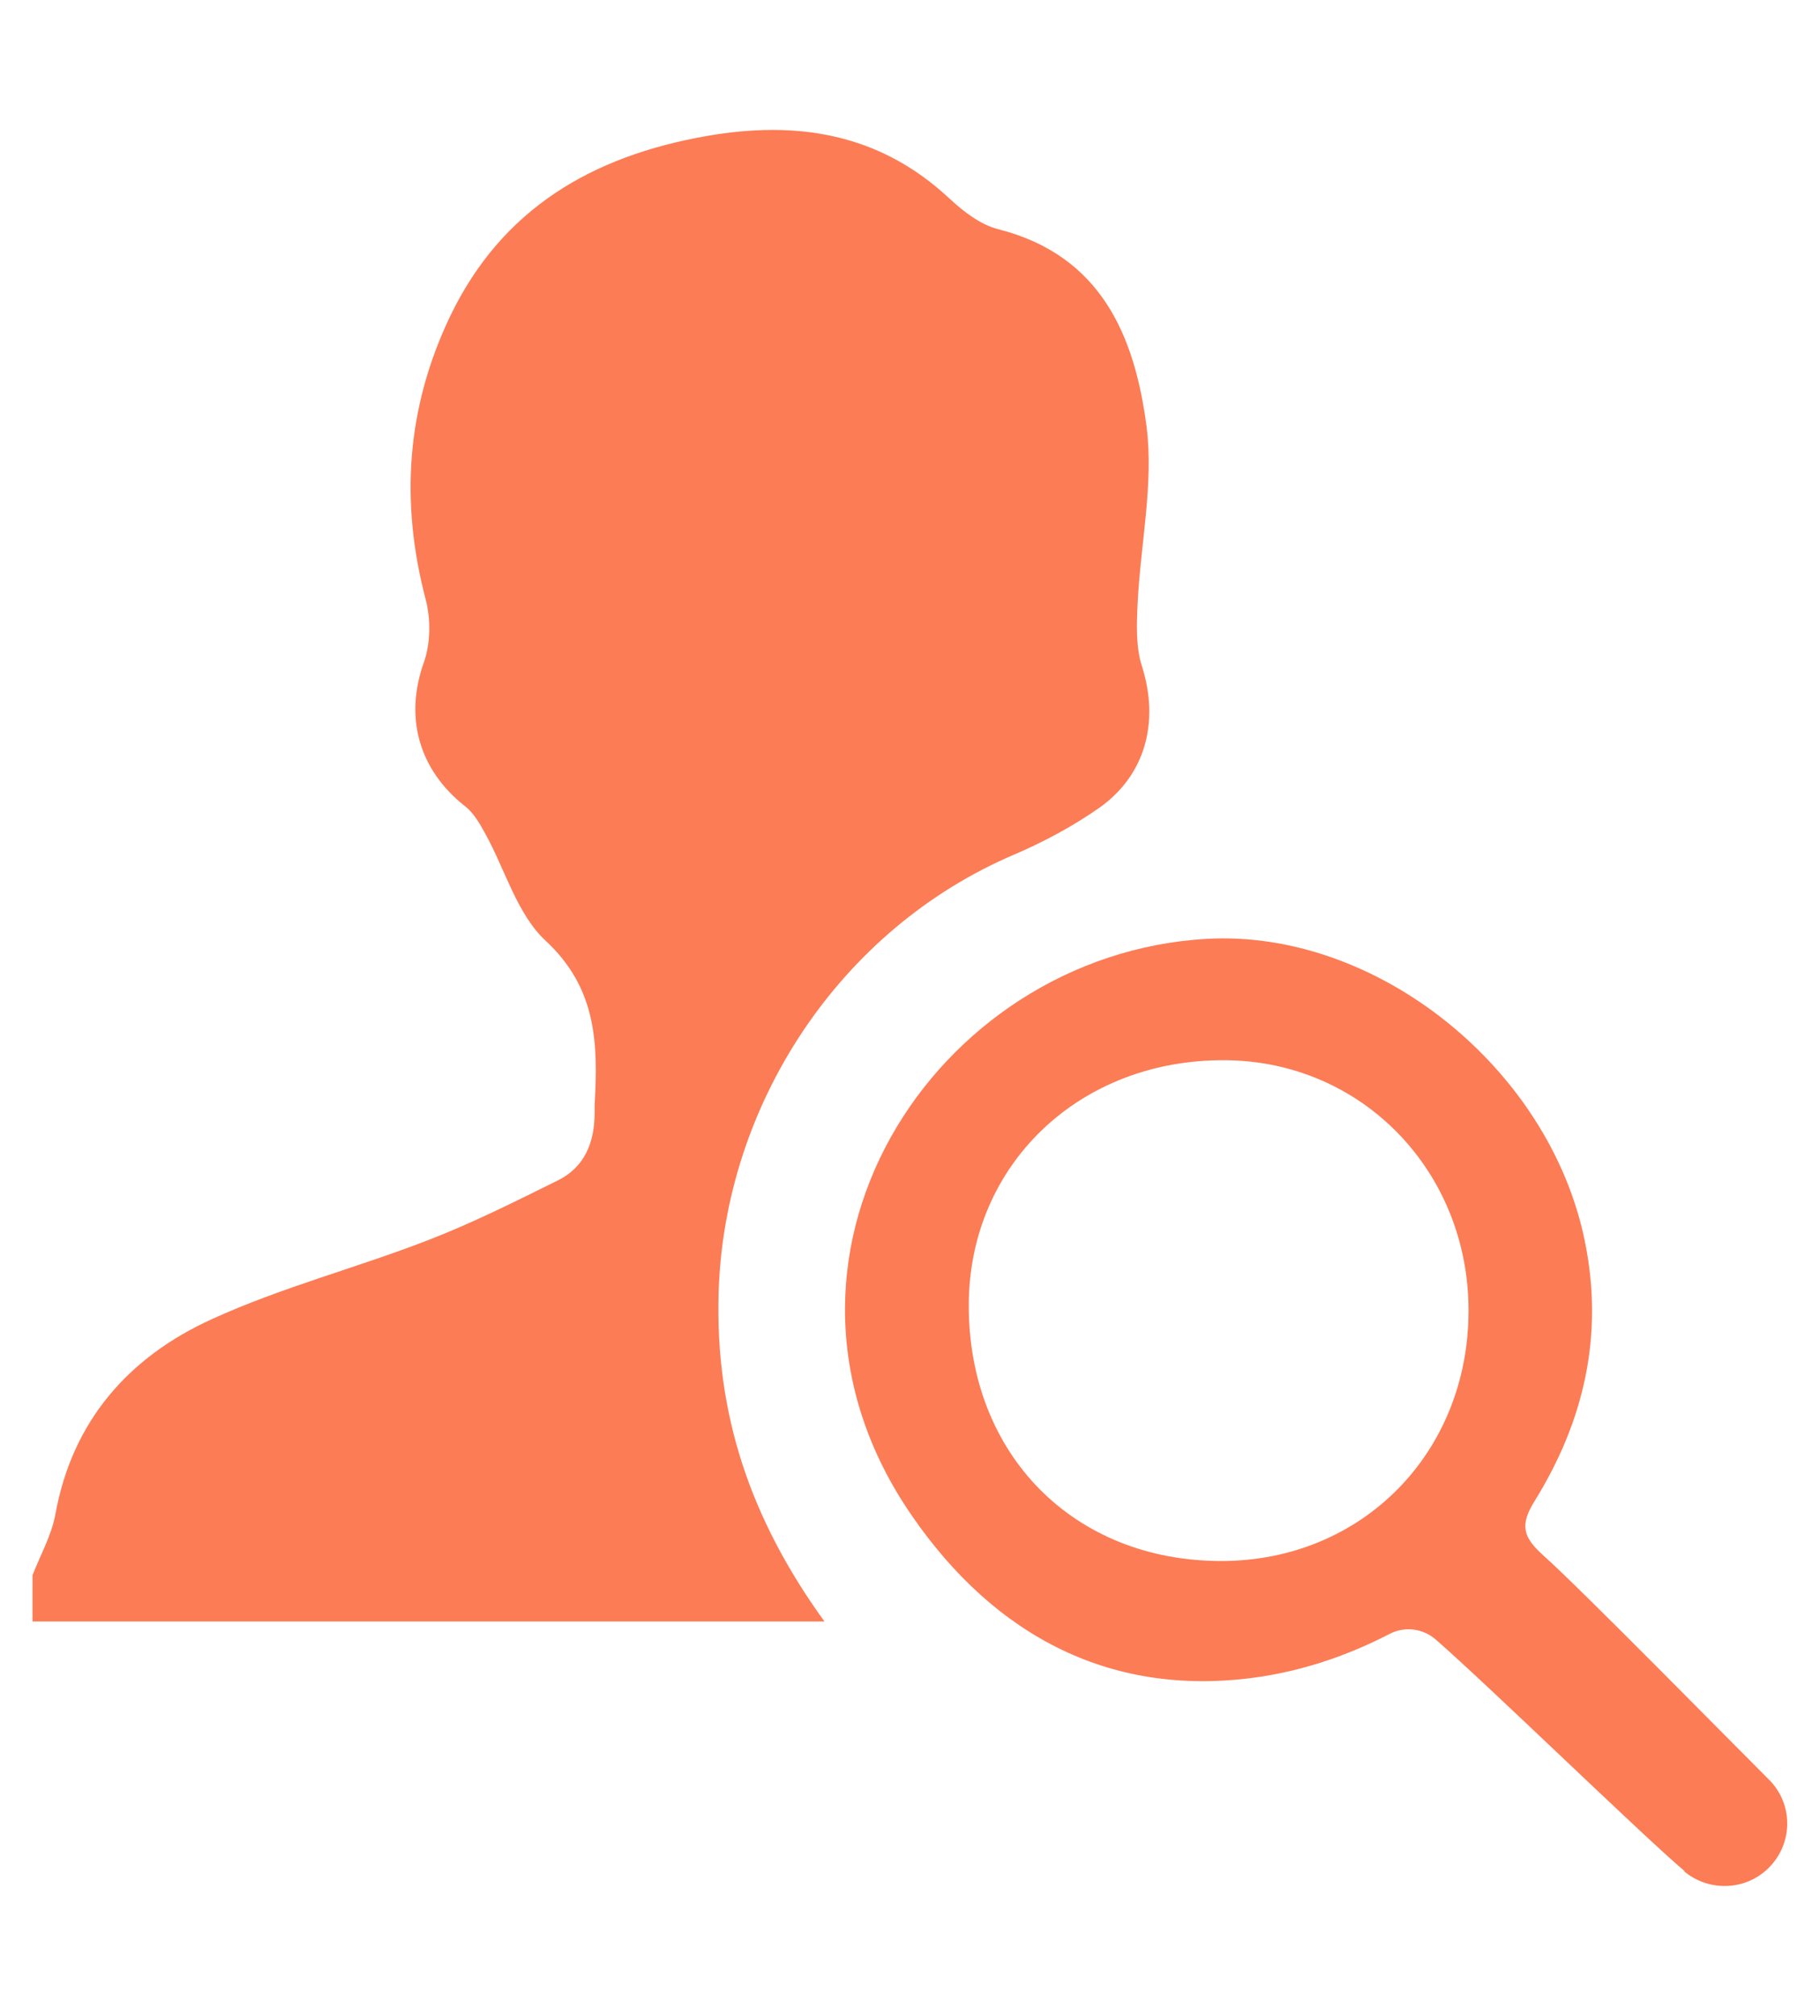
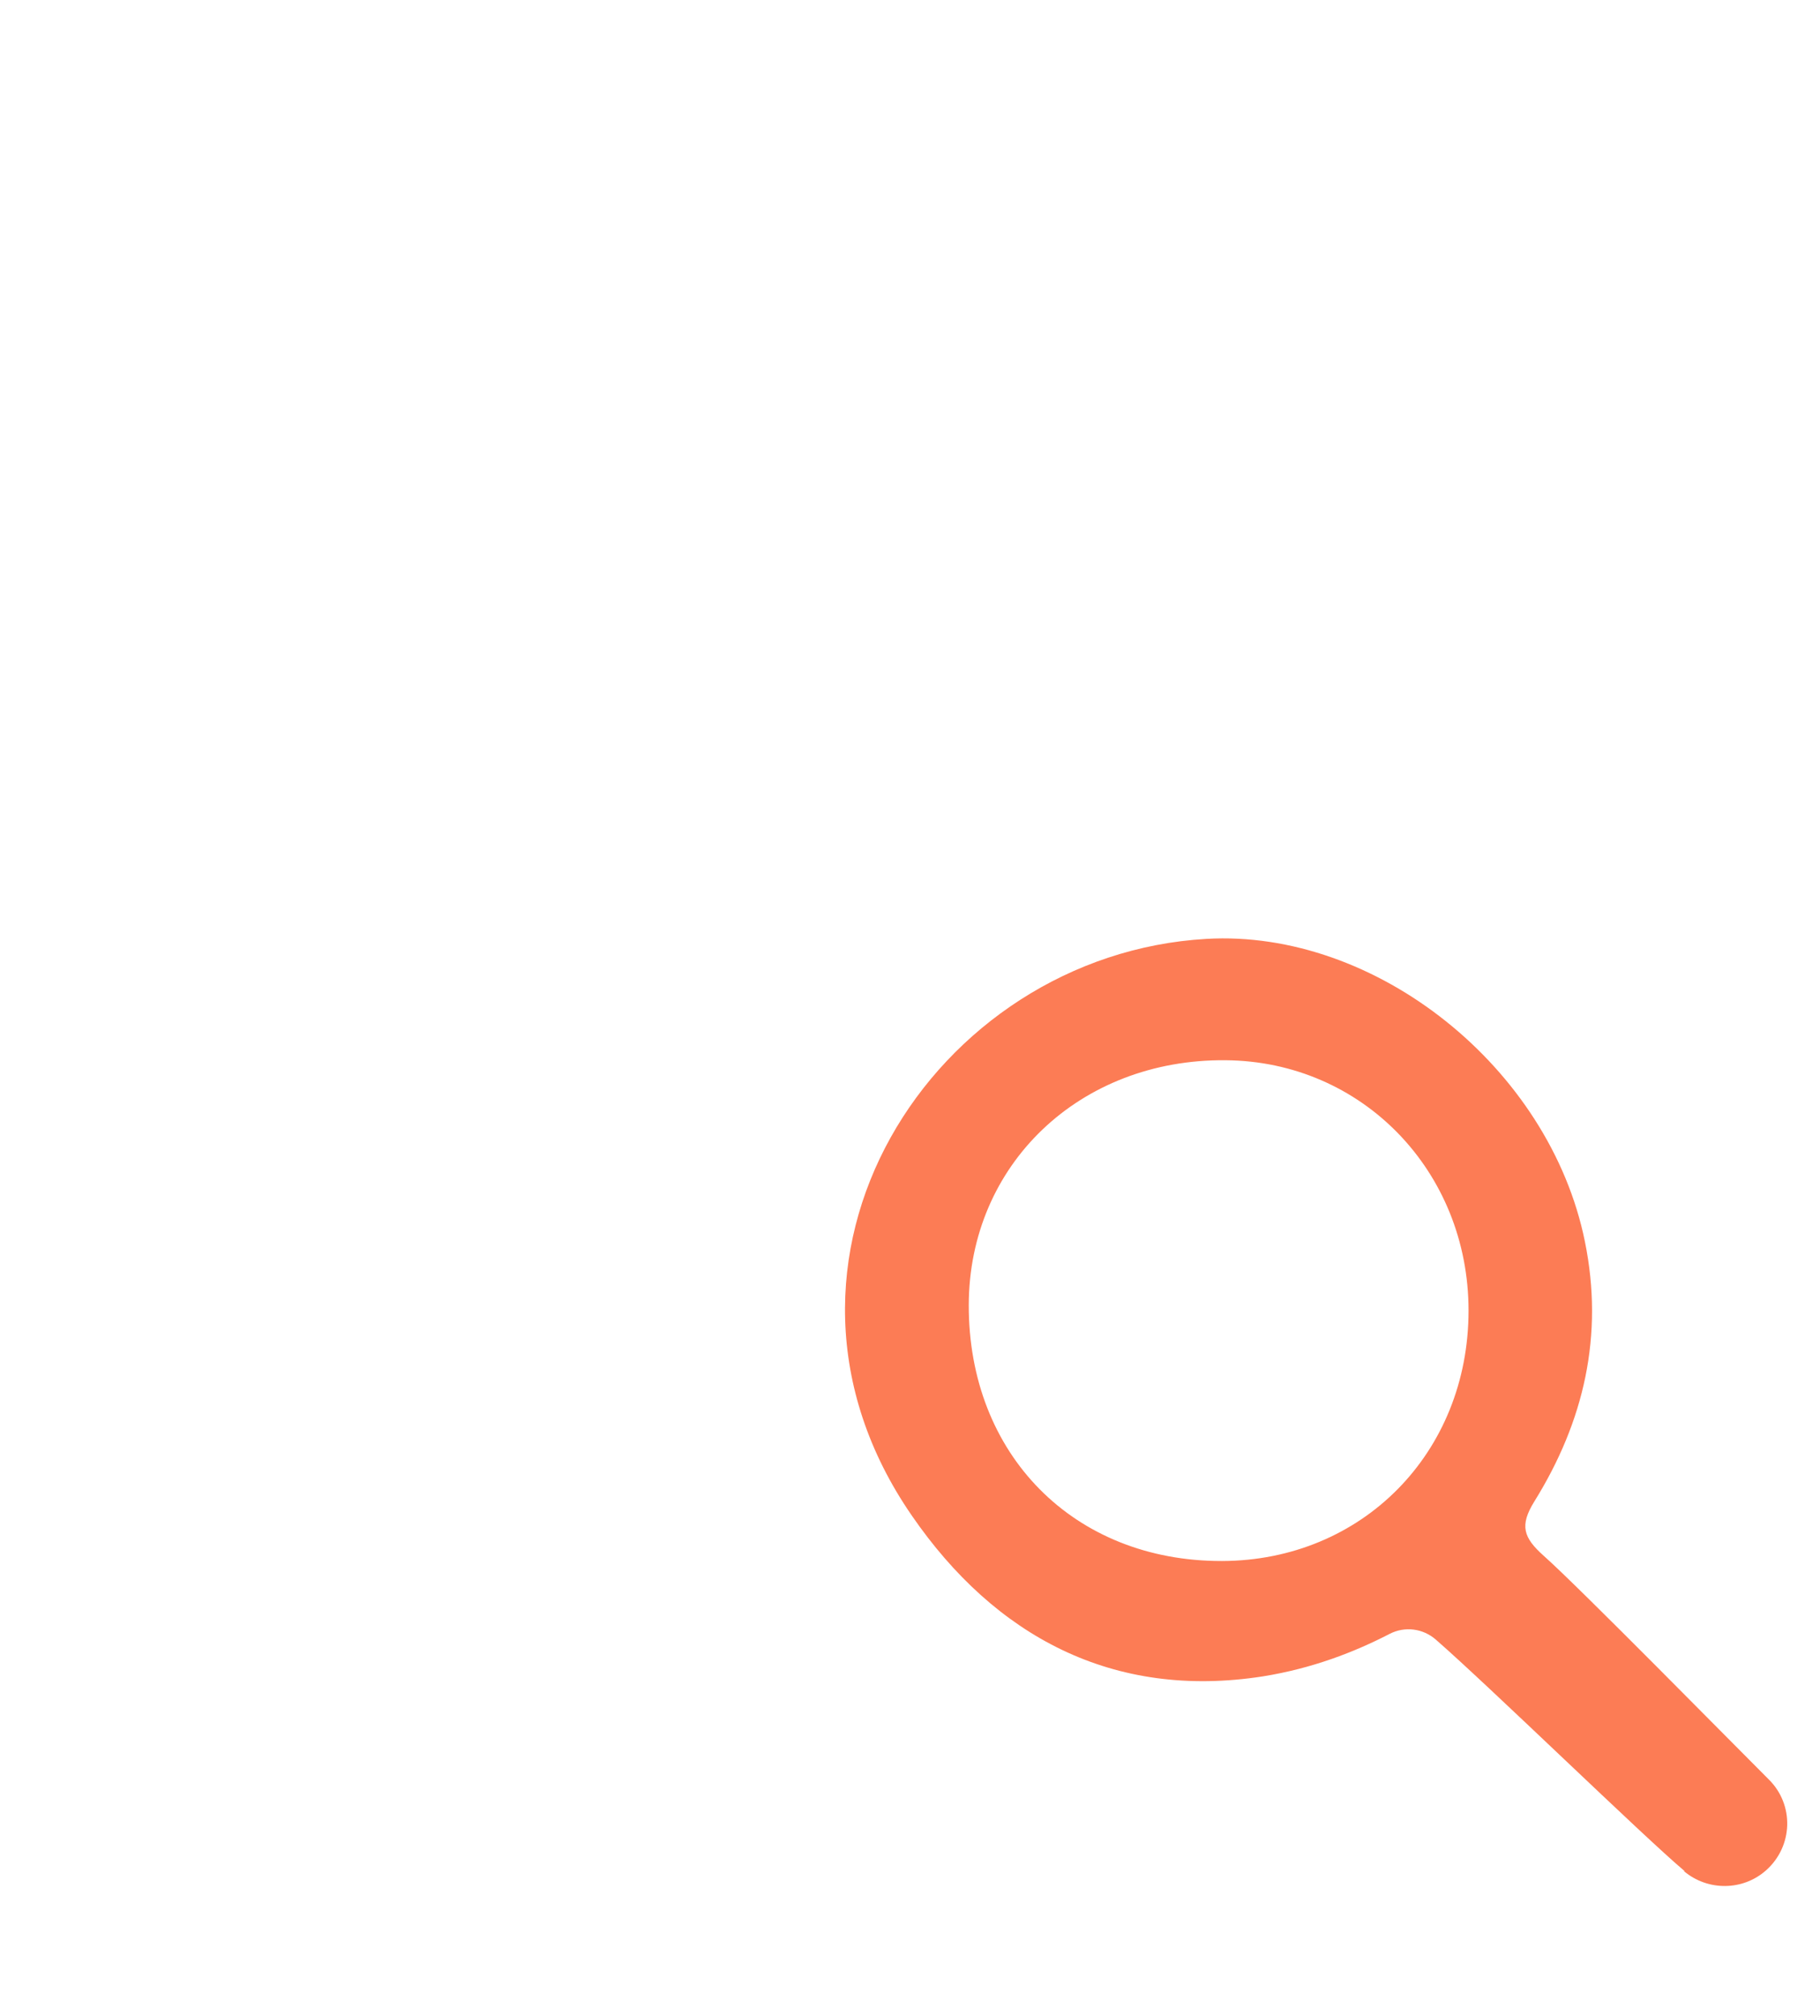
<svg xmlns="http://www.w3.org/2000/svg" width="28" height="31" viewBox="0 0 28 27" fill="none">
-   <path d="M0.5 22.224C0.622 21.912 0.793 21.609 0.852 21.288C1.111 19.85 1.982 18.866 3.259 18.286C4.325 17.798 5.474 17.501 6.57 17.077C7.255 16.814 7.915 16.482 8.575 16.156C8.996 15.951 9.148 15.566 9.148 15.113C9.148 15.074 9.148 15.035 9.148 14.991C9.201 14.06 9.187 13.202 8.394 12.466C7.954 12.057 7.773 11.375 7.465 10.819C7.382 10.668 7.289 10.502 7.157 10.4C6.433 9.83 6.223 9.021 6.521 8.187C6.624 7.895 6.629 7.525 6.55 7.222C6.154 5.716 6.252 4.269 6.927 2.86C7.724 1.203 9.118 0.399 10.869 0.092C12.263 -0.151 13.53 0.048 14.606 1.052C14.821 1.252 15.085 1.457 15.359 1.525C16.949 1.93 17.458 3.177 17.639 4.557C17.751 5.444 17.546 6.37 17.502 7.276C17.487 7.603 17.472 7.949 17.57 8.251C17.834 9.089 17.634 9.913 16.91 10.424C16.504 10.707 16.059 10.946 15.604 11.141C12.914 12.286 11.133 14.996 11.055 17.901C11.006 19.738 11.534 21.346 12.684 22.935H0.5C0.5 22.696 0.5 22.457 0.5 22.219V22.224Z" fill="#FC7C55" />
  <path d="M25.914 26.771C25.283 26.24 22.901 23.92 22.089 23.213C21.894 23.043 21.615 23.004 21.38 23.125C20.832 23.408 20.187 23.657 19.429 23.779C17.12 24.139 15.305 23.16 14.029 21.308C11.319 17.384 14.357 12.681 18.558 12.438C21.165 12.286 23.84 14.416 24.383 17.092C24.677 18.534 24.369 19.86 23.606 21.088C23.376 21.459 23.434 21.644 23.752 21.927C24.285 22.399 26.702 24.856 27.21 25.362C27.607 25.752 27.587 26.391 27.171 26.761C26.814 27.078 26.276 27.083 25.909 26.776L25.914 26.771ZM22.593 18.154C22.593 16.01 20.955 14.319 18.852 14.304C16.611 14.285 14.909 15.908 14.904 18.067C14.899 20.367 16.518 22.009 18.798 22.005C20.955 22 22.593 20.343 22.593 18.154Z" fill="#FC7C55" />
</svg>